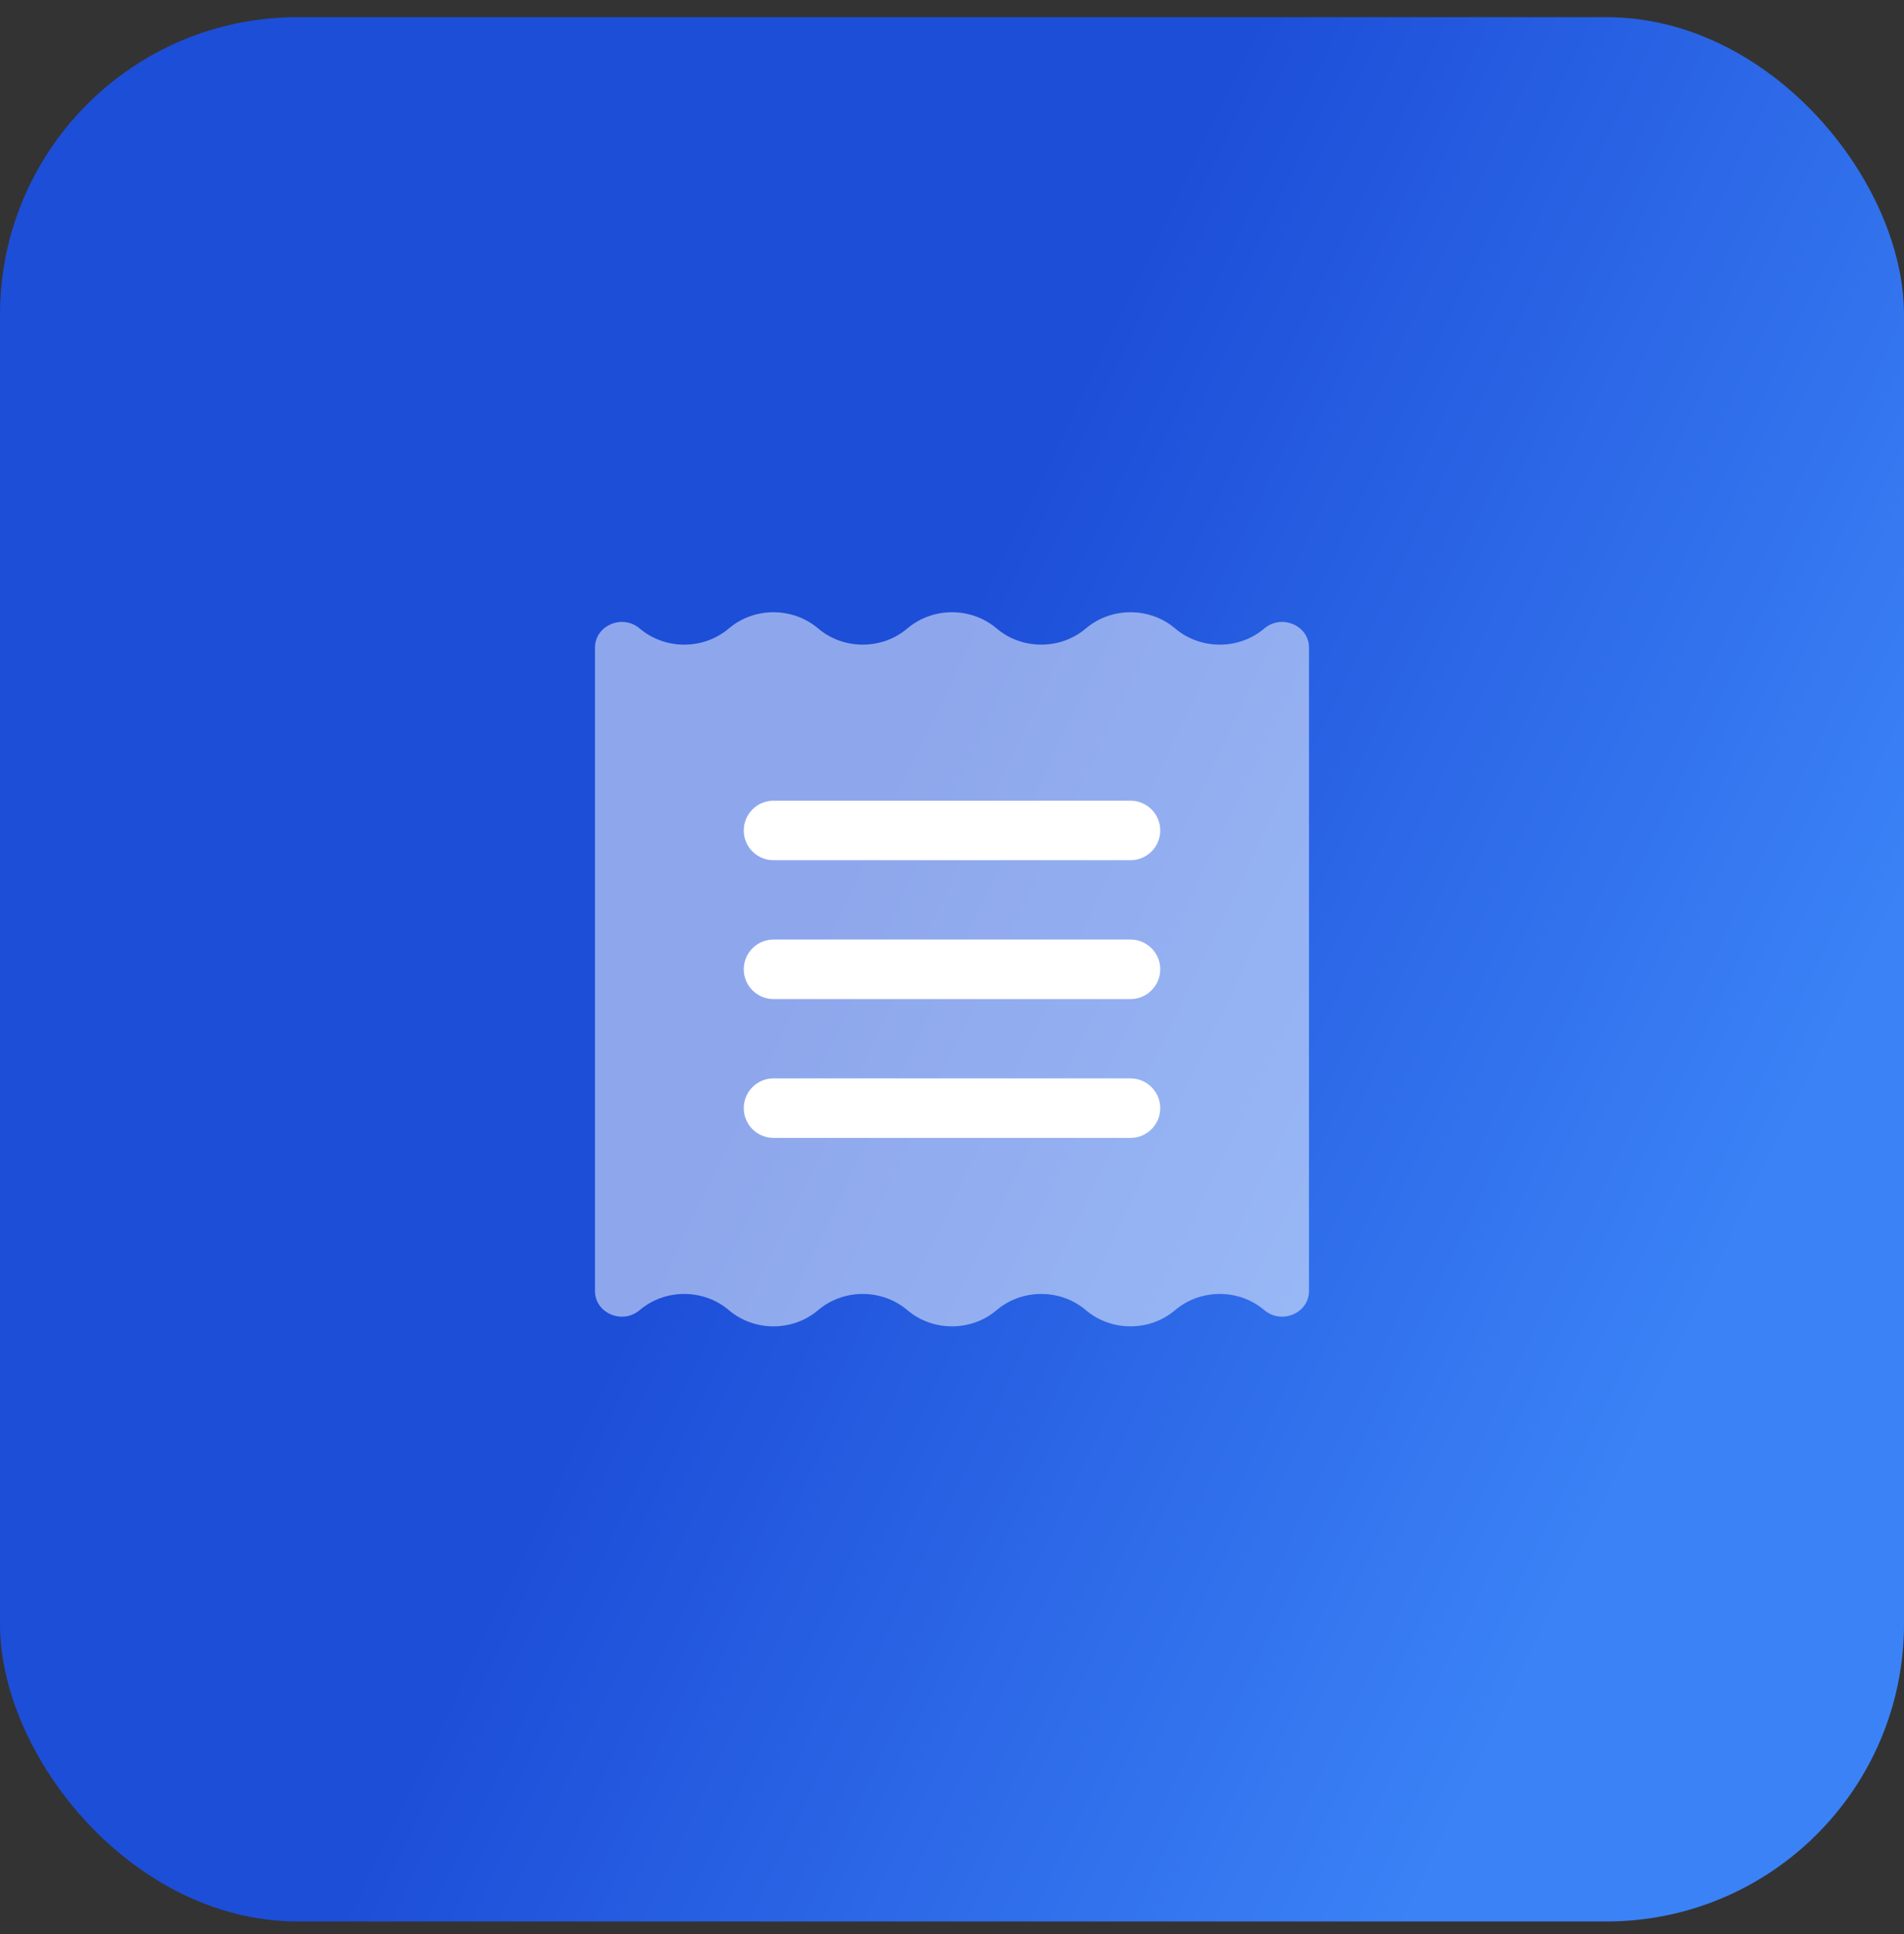
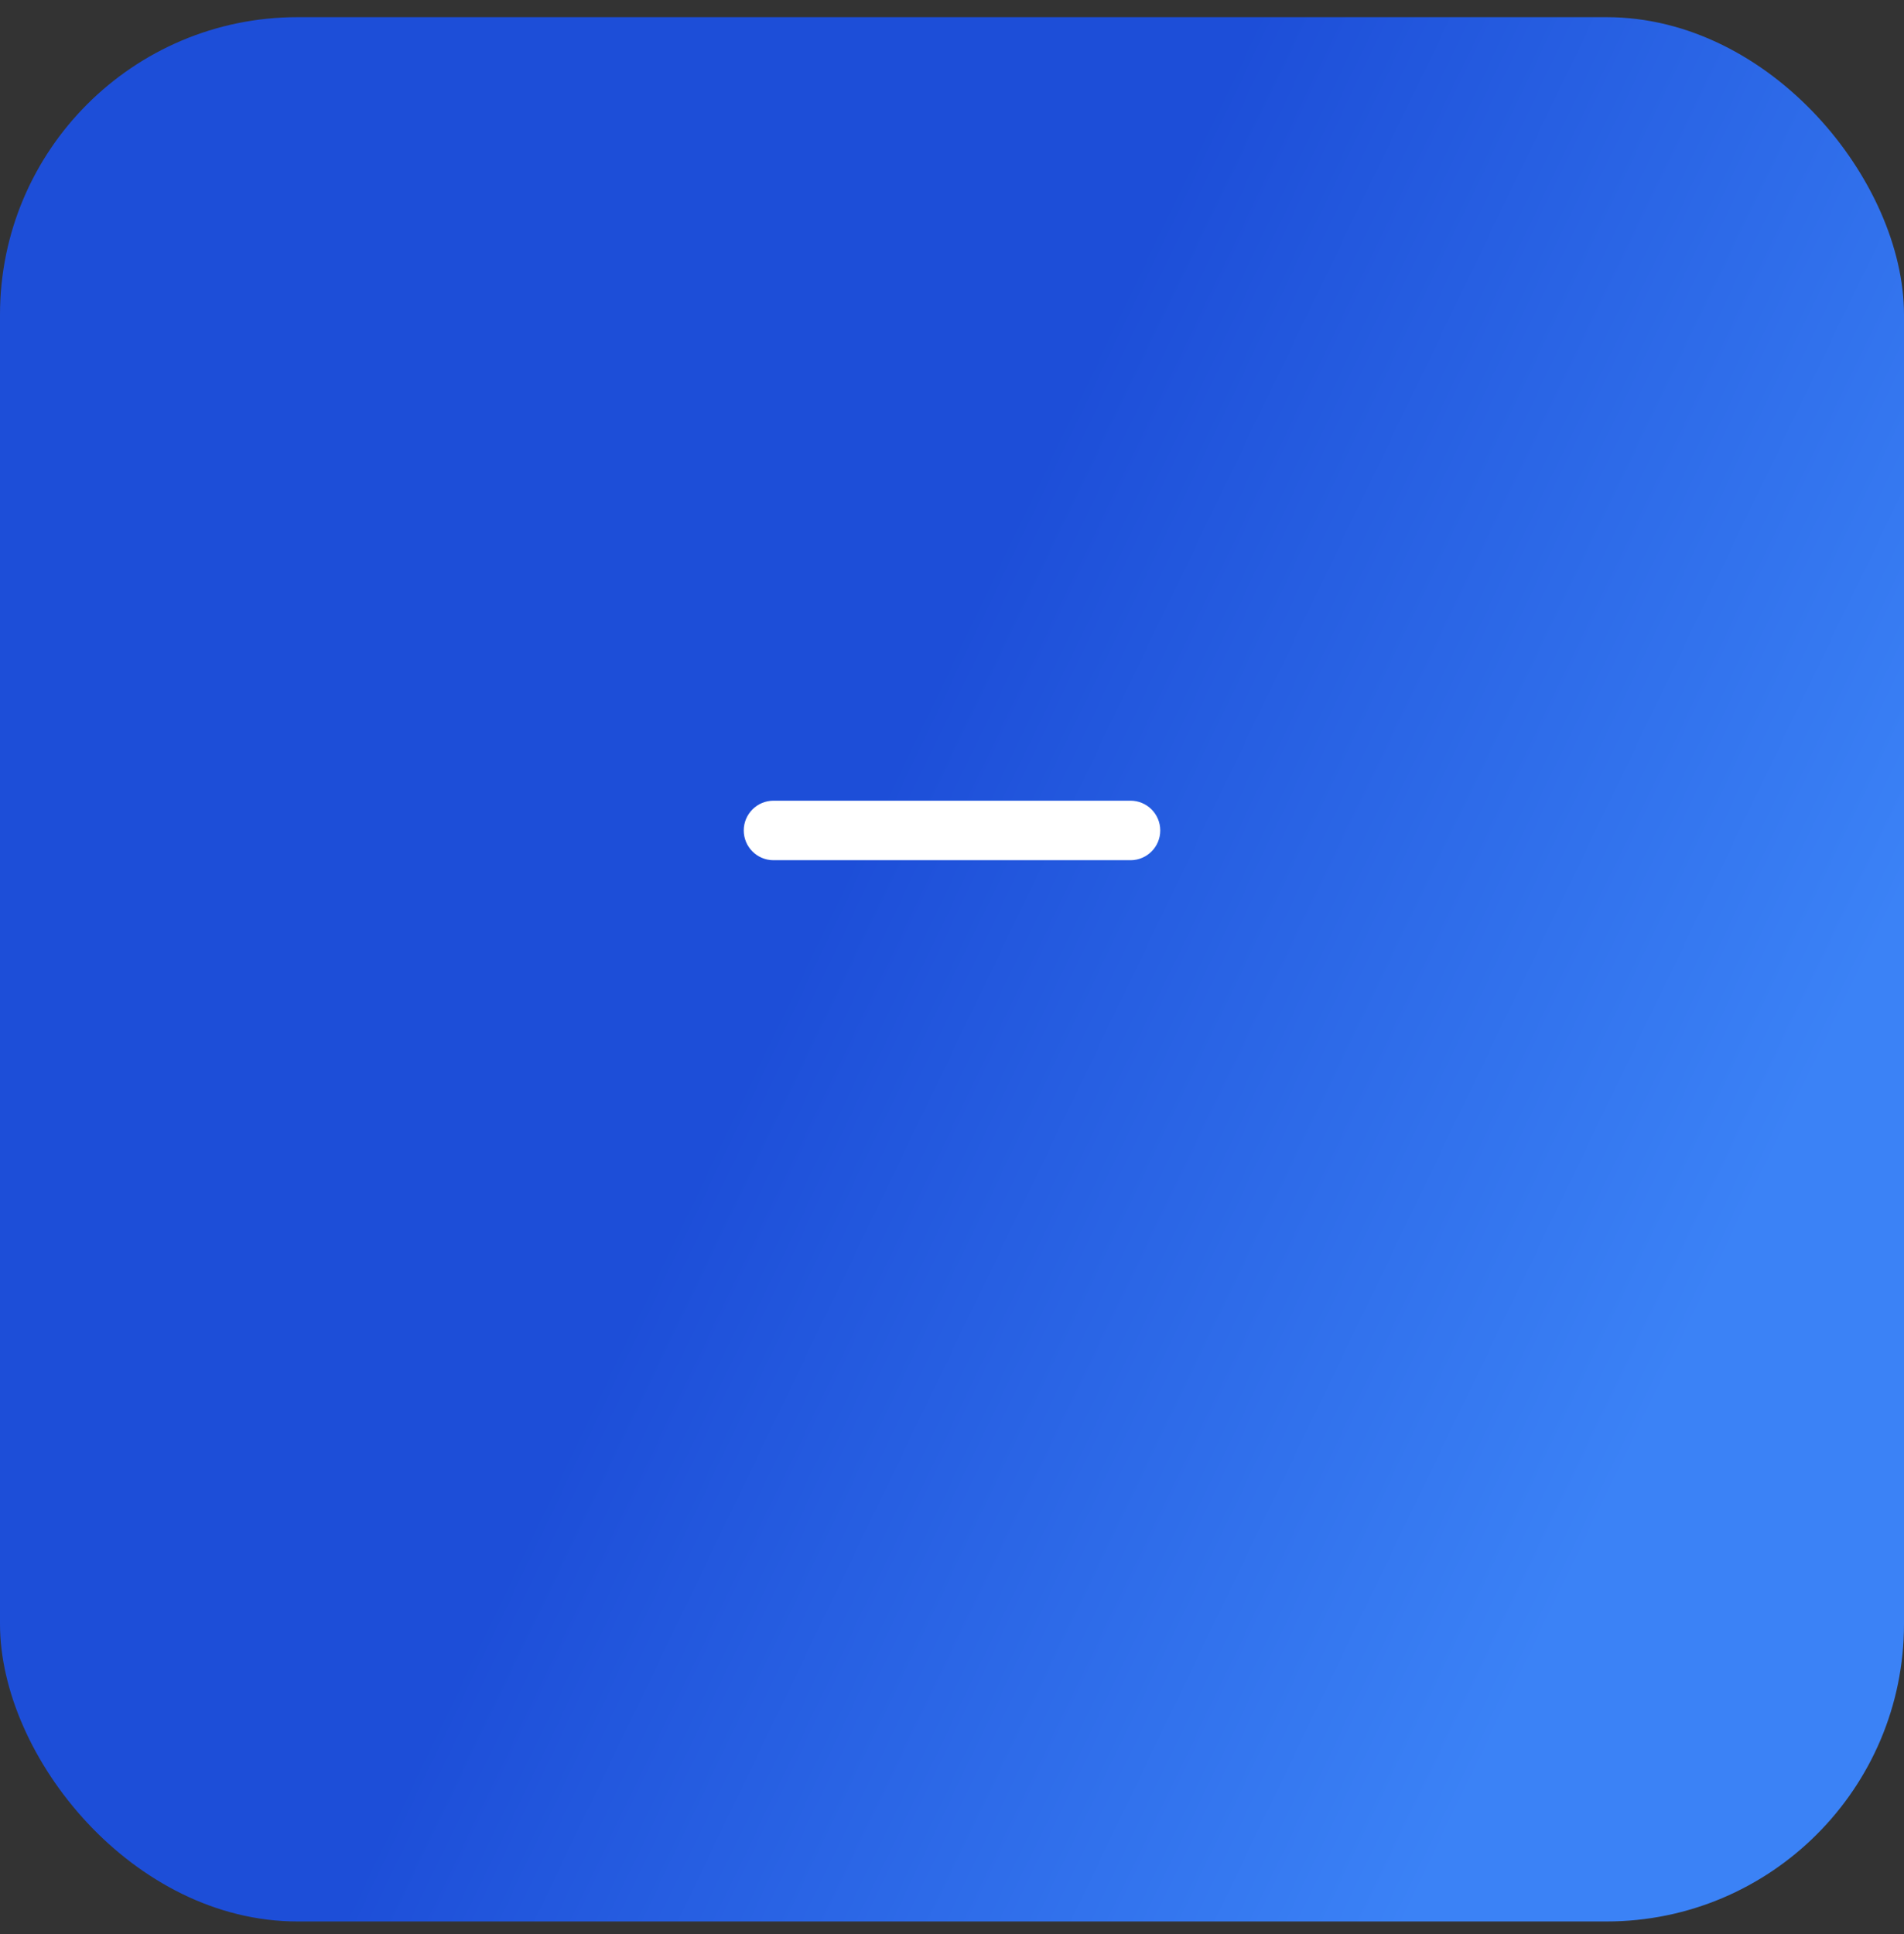
<svg xmlns="http://www.w3.org/2000/svg" width="64" height="65" viewBox="0 0 64 65" fill="none">
  <rect x="0" y="0" width="64" height="65" fill="#333333" stroke="none" />
  <rect y="0.577" width="64" height="64" rx="10" fill="url(#paint0_linear_101_17994)" />
-   <path opacity="0.5" d="M39.5 44.032C40.355 43.306 41.645 43.306 42.5 44.032C43.081 44.525 44 44.132 44 43.389V21.764C44 21.022 43.081 20.628 42.5 21.121C41.645 21.847 40.355 21.847 39.5 21.121C38.645 20.395 37.355 20.395 36.5 21.121C35.645 21.847 34.355 21.847 33.5 21.121C32.645 20.395 31.355 20.395 30.5 21.121C29.645 21.847 28.355 21.847 27.5 21.121C26.645 20.395 25.355 20.395 24.5 21.121C23.645 21.847 22.355 21.847 21.5 21.121C20.919 20.628 20 21.022 20 21.764V43.389C20 44.132 20.919 44.525 21.5 44.032C22.355 43.306 23.645 43.306 24.5 44.032C25.355 44.758 26.645 44.758 27.5 44.032C28.355 43.306 29.645 43.306 30.5 44.032C31.355 44.758 32.645 44.758 33.5 44.032C34.355 43.306 35.645 43.306 36.5 44.032C37.355 44.758 38.645 44.758 39.5 44.032Z" fill="white" />
-   <path d="M25 37.243C25 36.691 25.448 36.243 26 36.243H38C38.552 36.243 39 36.691 39 37.243C39 37.796 38.552 38.243 38 38.243H26C25.448 38.243 25 37.796 25 37.243Z" fill="white" />
-   <path d="M25 32.577C25 32.025 25.448 31.577 26 31.577H38C38.552 31.577 39 32.025 39 32.577C39 33.129 38.552 33.577 38 33.577H26C25.448 33.577 25 33.129 25 32.577Z" fill="white" />
  <path d="M25 27.91C25 27.358 25.448 26.91 26 26.91H38C38.552 26.91 39 27.358 39 27.91C39 28.462 38.552 28.91 38 28.91H26C25.448 28.91 25 28.462 25 27.91Z" fill="white" />
  <defs>
    <linearGradient id="paint0_linear_101_17994" x1="22.272" y1="37.257" x2="53.368" y2="52.225" gradientUnits="userSpaceOnUse">
      <stop offset="0.058" stop-color="#1D4ED8" />
      <stop offset="1" stop-color="#3B82F6" />
    </linearGradient>
  </defs>
</svg>